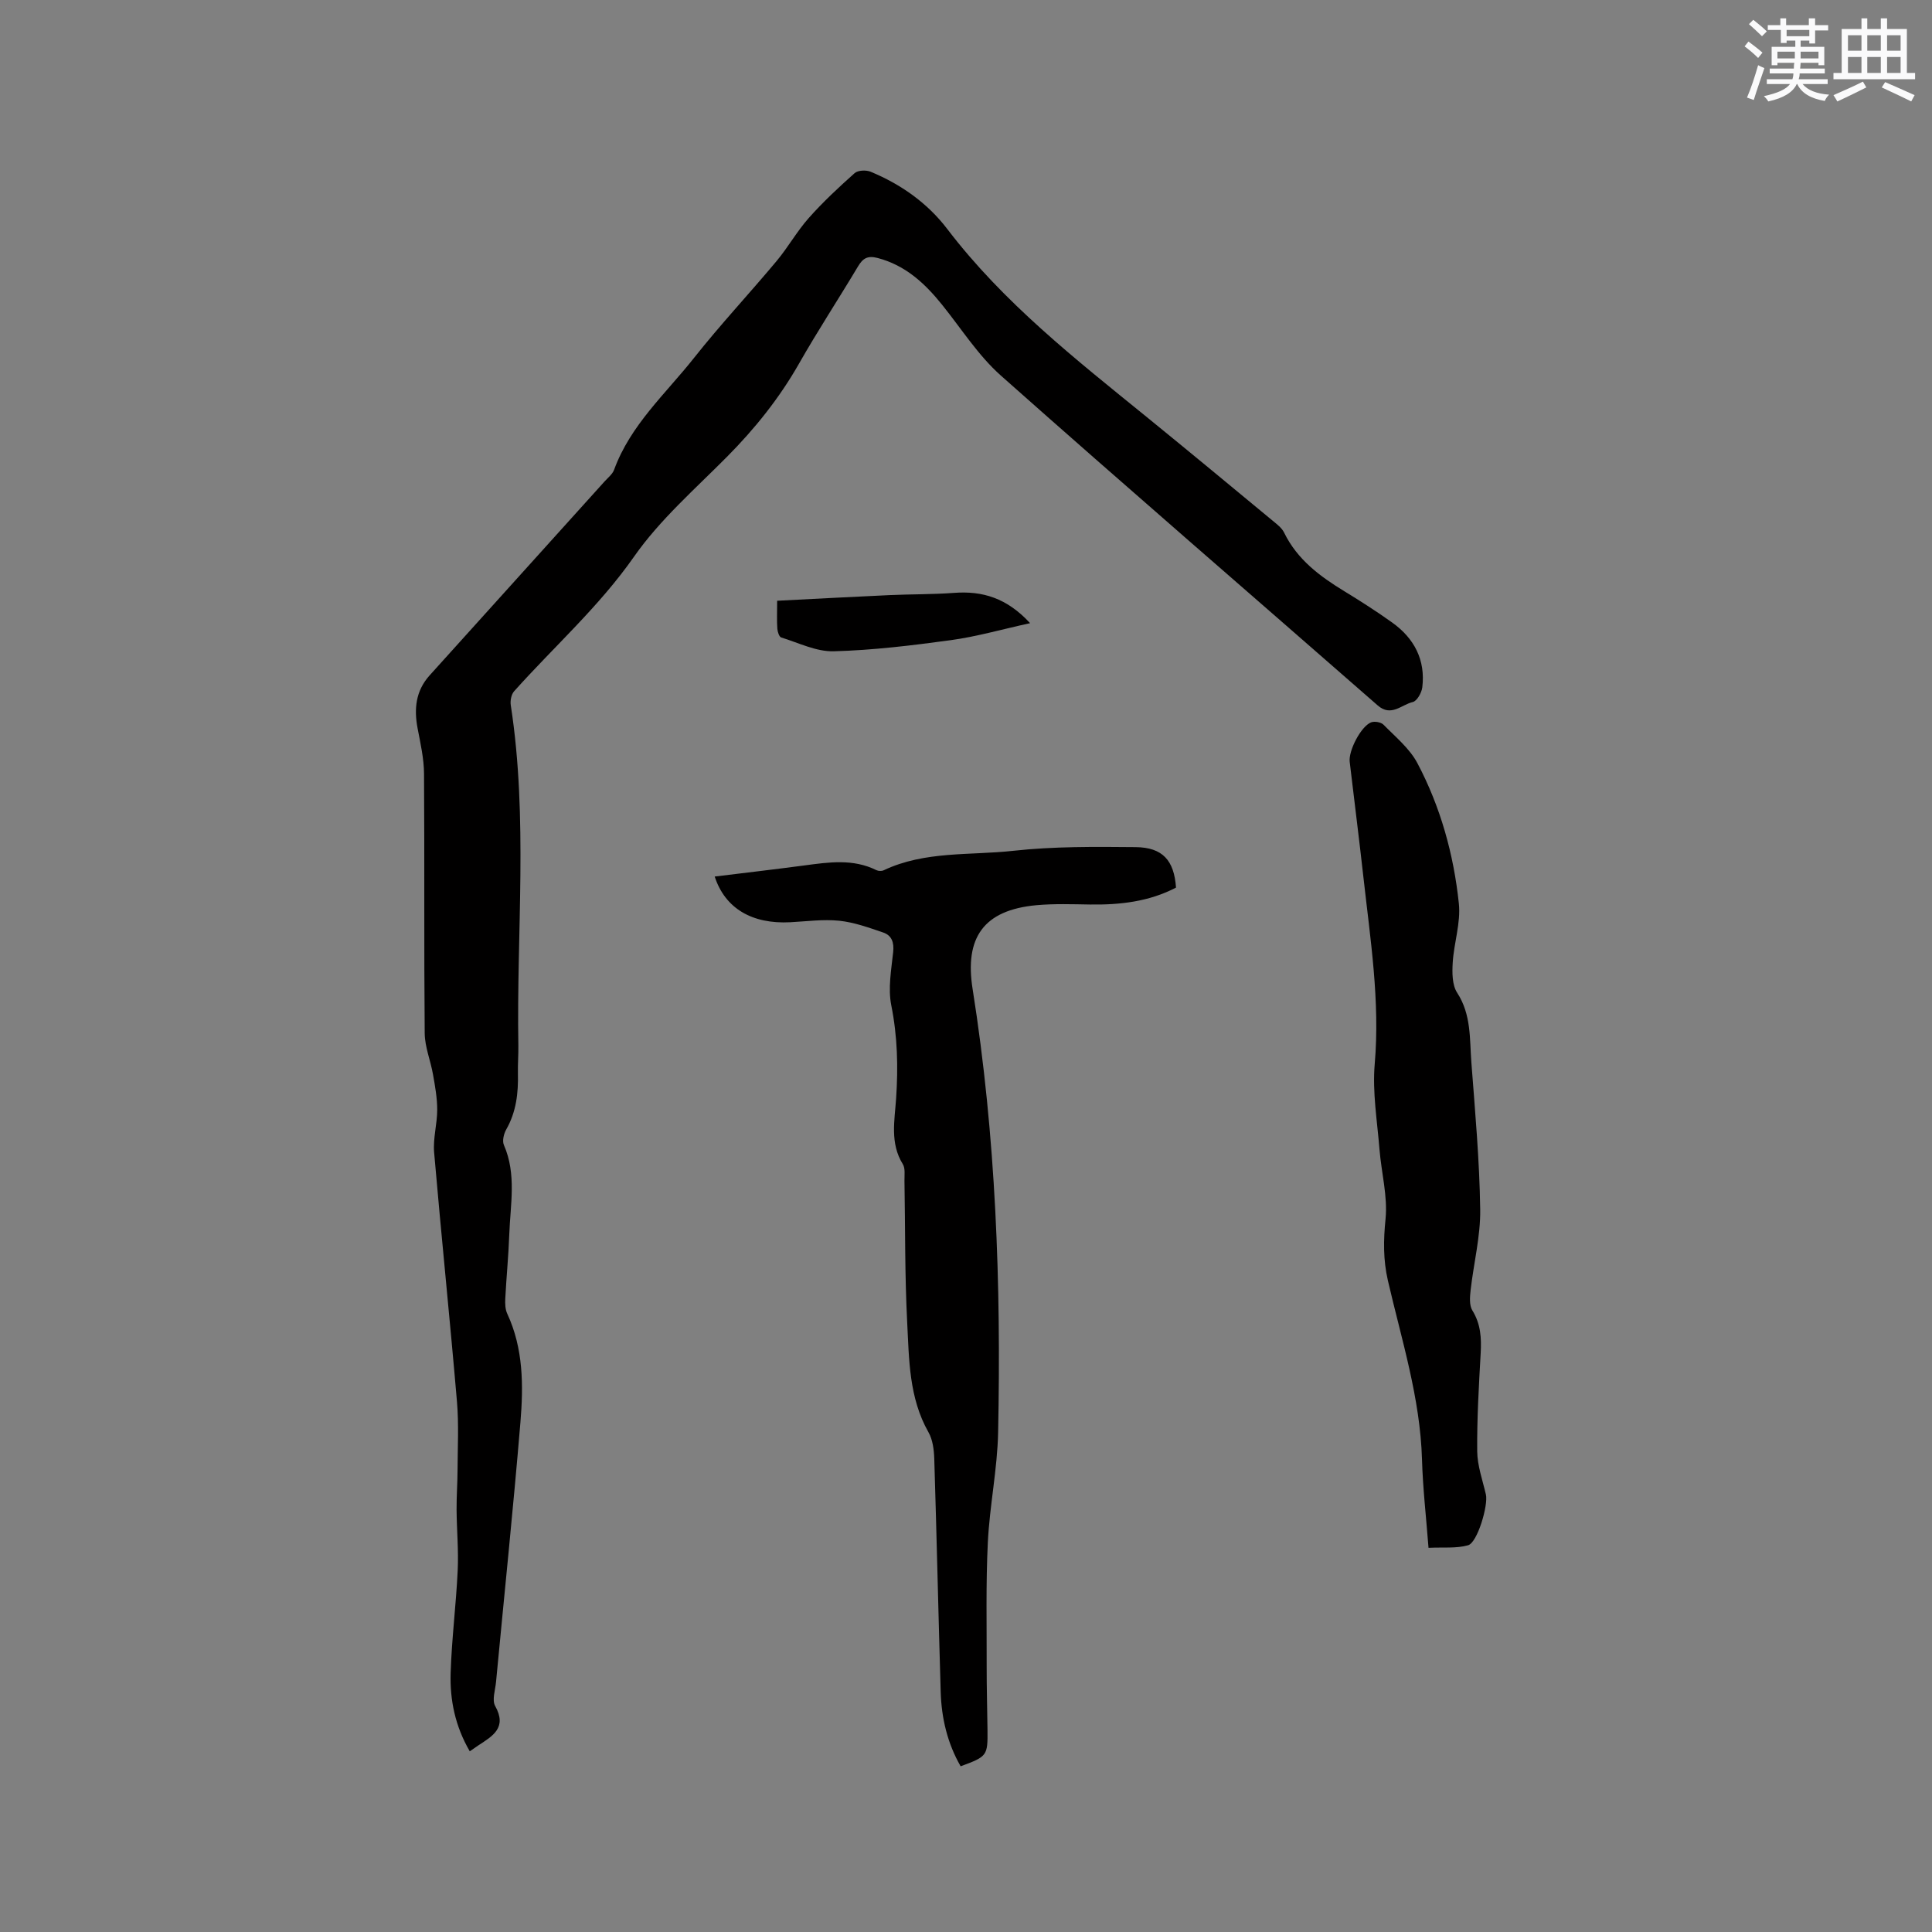
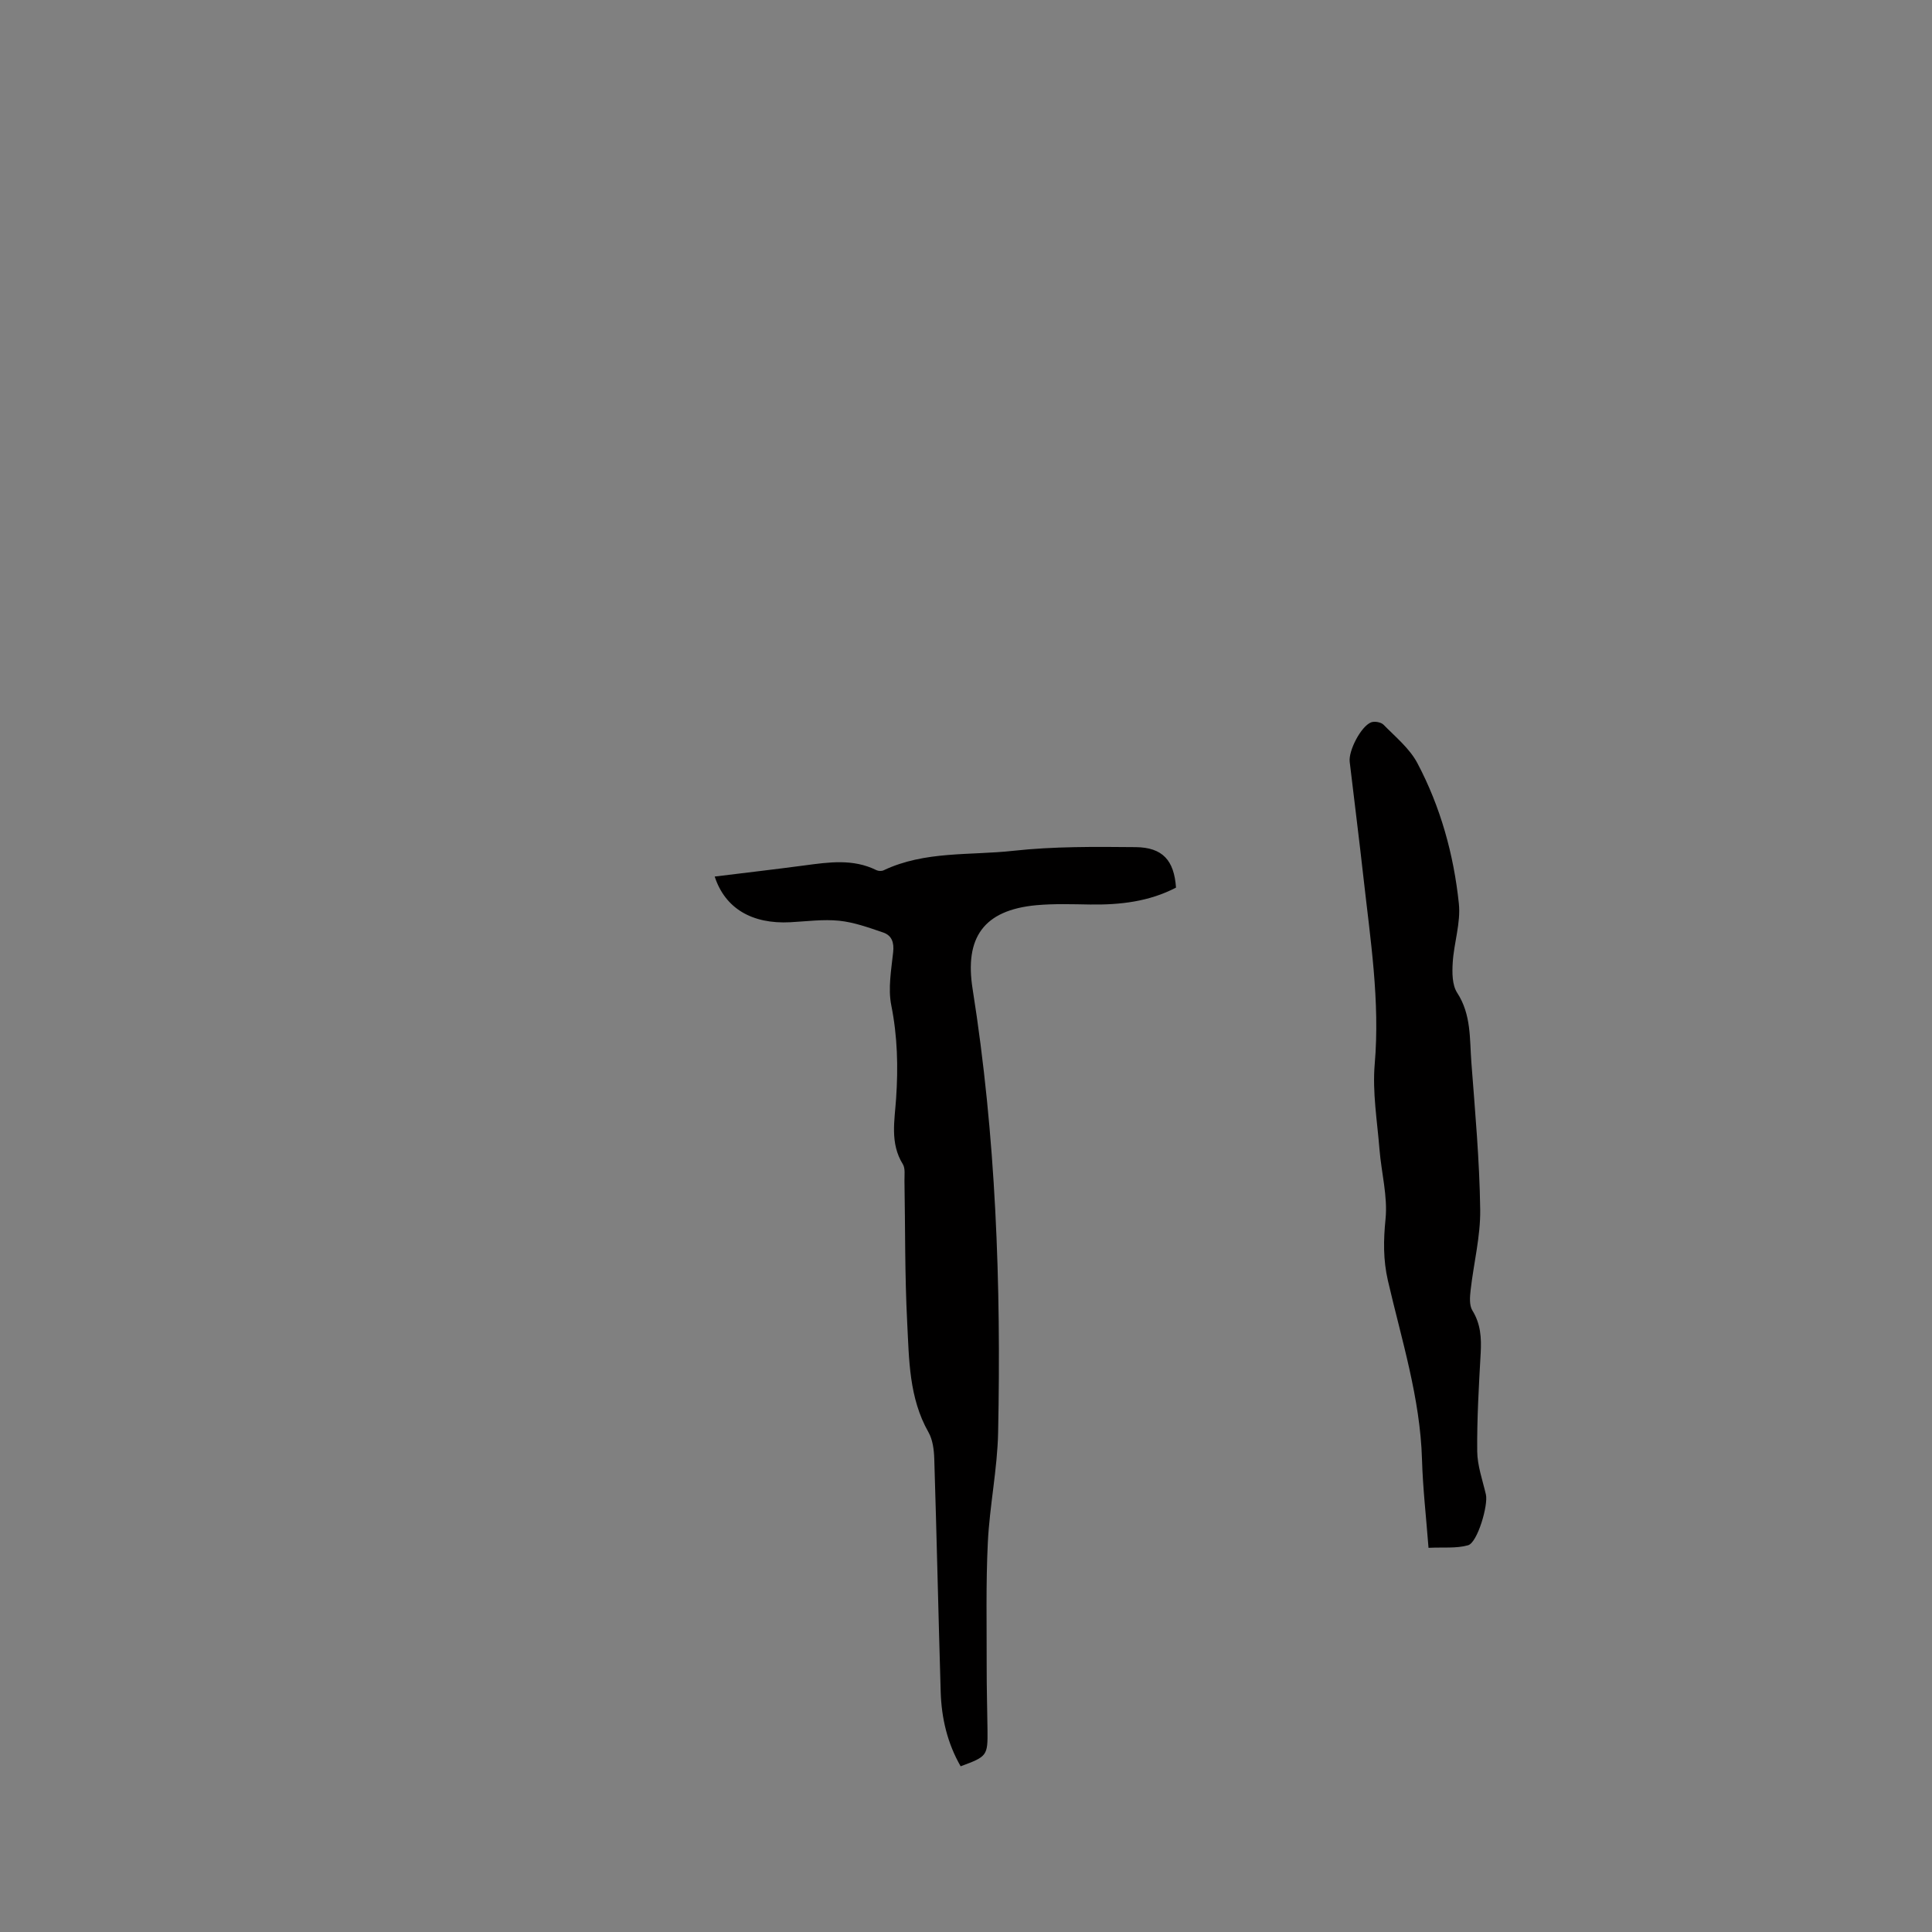
<svg xmlns="http://www.w3.org/2000/svg" enable-background="new 0 0 400 400" viewBox="0 0 400 400">
  <rect x="0" y="0" width="400" height="400" fill="#808080" stroke="none" />
  <g fill="#010000">
-     <path d="m97.26 362.59c-3.05-5.25-4.13-10.67-3.96-16.21.22-7.08 1.13-14.15 1.46-21.23.2-4.19-.2-8.4-.23-12.6-.02-2.72.19-5.44.2-8.16.02-4.73.28-9.49-.12-14.19-1.47-17.21-3.25-34.4-4.73-51.61-.25-2.9.64-5.88.64-8.82 0-2.44-.44-4.89-.87-7.31-.5-2.86-1.69-5.69-1.72-8.53-.16-17.92-.02-35.84-.14-53.76-.02-3.13-.74-6.27-1.33-9.37-.77-4.05-.39-7.77 2.48-10.96 12.07-13.39 24.15-26.76 36.22-40.15.71-.79 1.65-1.51 1.99-2.45 3.38-9.25 10.66-15.71 16.54-23.14 5.45-6.89 11.47-13.32 17.1-20.06 2.37-2.84 4.2-6.14 6.65-8.9 2.94-3.31 6.19-6.35 9.5-9.29.68-.61 2.37-.68 3.3-.3 6.28 2.6 11.78 6.48 15.88 11.86 11.64 15.27 26.58 26.97 41.31 38.94 8.72 7.09 17.37 14.26 26.03 21.43.89.74 1.92 1.5 2.4 2.49 2.73 5.6 7.43 9.07 12.55 12.19 3.35 2.04 6.65 4.16 9.84 6.44 4.55 3.26 6.91 7.73 6.22 13.41-.14 1.12-1.1 2.84-1.98 3.04-2.33.54-4.46 3.14-7.25.7-26.01-22.76-52.18-45.34-78.02-68.29-4.69-4.17-8.18-9.7-12.16-14.65-3.58-4.45-7.6-8.19-13.37-9.7-2.07-.54-3.05.07-4.06 1.77-4.02 6.73-8.33 13.29-12.2 20.1-4.07 7.15-9.12 13.45-14.9 19.28-6.64 6.7-13.91 13.04-19.26 20.69-7.24 10.35-16.54 18.6-24.83 27.87-.59.66-.83 1.96-.69 2.88 3.61 23.43 1.17 46.99 1.57 70.49.03 1.91-.13 3.82-.09 5.72.1 4.07-.34 7.99-2.42 11.64-.51.9-.86 2.36-.48 3.22 2.64 6.06 1.33 12.31 1.11 18.5-.16 4.45-.6 8.88-.83 13.33-.05 1.03-.01 2.19.41 3.09 3.35 7.2 3.36 14.86 2.73 22.46-1.49 17.94-3.36 35.85-5.05 53.77-.16 1.68-.87 3.75-.18 4.99 2.52 4.5-.53 6.22-3.48 8.15-.52.37-1.02.72-1.78 1.23z" />
-     <path d="m147.97 181.48c6.23-.77 12.4-1.48 18.56-2.3 5.05-.67 10.08-1.43 14.93.98.41.2 1.09.22 1.5.02 8.53-4.04 17.85-3.04 26.82-4.03 8.37-.92 16.88-.84 25.33-.76 5.61.05 7.98 2.75 8.37 8.38-5.56 2.9-11.57 3.59-17.78 3.5-3.7-.06-7.43-.19-11.11.14-11.01 1.01-14.9 6.78-13.22 17.36 4.83 30.46 5.91 61.09 5.28 91.82-.16 7.6-1.76 15.16-2.13 22.76-.42 8.56-.22 17.14-.24 25.72-.01 4.34.12 8.69.17 13.03.06 5.42-.05 5.56-5.56 7.59-2.74-4.76-3.97-9.97-4.13-15.41-.48-16.09-.83-32.19-1.33-48.28-.06-1.85-.32-3.92-1.2-5.47-4.06-7.15-4.01-15.08-4.41-22.84-.5-9.73-.39-19.48-.56-29.23-.02-1.16.2-2.55-.34-3.43-2.7-4.36-1.69-9.04-1.39-13.62.44-6.47.29-12.83-1-19.27-.7-3.51 0-7.35.39-11.01.22-2.02-.3-3.47-2.08-4.07-2.97-1.01-6-2.11-9.08-2.43-3.34-.34-6.76.13-10.15.31-7.91.41-13.49-2.86-15.64-9.46z" />
+     <path d="m147.97 181.48c6.23-.77 12.4-1.48 18.56-2.3 5.05-.67 10.08-1.43 14.93.98.41.2 1.09.22 1.5.02 8.53-4.04 17.85-3.04 26.82-4.03 8.37-.92 16.88-.84 25.33-.76 5.61.05 7.98 2.75 8.37 8.38-5.56 2.9-11.57 3.59-17.78 3.5-3.7-.06-7.43-.19-11.11.14-11.01 1.01-14.9 6.78-13.22 17.36 4.83 30.46 5.91 61.09 5.28 91.82-.16 7.6-1.76 15.16-2.13 22.76-.42 8.56-.22 17.14-.24 25.72-.01 4.34.12 8.69.17 13.03.06 5.42-.05 5.56-5.56 7.59-2.74-4.76-3.97-9.97-4.13-15.41-.48-16.09-.83-32.19-1.33-48.28-.06-1.85-.32-3.92-1.2-5.47-4.06-7.15-4.01-15.08-4.41-22.84-.5-9.73-.39-19.48-.56-29.23-.02-1.16.2-2.55-.34-3.43-2.7-4.36-1.69-9.04-1.39-13.62.44-6.47.29-12.83-1-19.27-.7-3.51 0-7.35.39-11.01.22-2.02-.3-3.47-2.08-4.07-2.97-1.01-6-2.11-9.08-2.43-3.34-.34-6.76.13-10.15.31-7.91.41-13.49-2.86-15.64-9.46" />
    <path d="m295.76 320.46c-.5-6.47-1.18-12.37-1.35-18.28-.37-12.74-4.23-24.8-7.06-37.05-.99-4.3-.93-8.36-.49-12.73.47-4.71-.86-9.6-1.25-14.42-.47-5.89-1.49-11.85-.99-17.67 1.12-13.04-.9-25.79-2.33-38.61-.89-8-1.91-15.99-2.85-23.98-.27-2.29 2.32-7.32 4.42-8.16.71-.28 2.06-.05 2.58.48 2.48 2.53 5.41 4.92 7.02 7.97 4.79 9.06 7.52 18.91 8.58 29.06.42 3.99-1.02 8.13-1.27 12.23-.13 2.08-.13 4.63.92 6.24 2.94 4.52 2.57 9.52 2.94 14.41.77 10.14 1.69 20.3 1.83 30.46.08 5.54-1.35 11.1-1.98 16.67-.16 1.4-.31 3.15.36 4.24 1.73 2.8 1.89 5.69 1.72 8.82-.38 6.77-.78 13.55-.72 20.33.03 2.99 1.11 5.98 1.8 8.95.51 2.21-1.74 9.95-3.69 10.51-2.43.69-5.16.38-8.19.53z" />
-     <path d="m160.9 124.38c8.01-.41 15.65-.82 23.3-1.17 4.43-.2 8.88-.13 13.3-.46 5.92-.45 10.97 1.06 15.77 6.27-5.94 1.3-11.1 2.79-16.36 3.51-8.06 1.1-16.17 2.09-24.29 2.31-3.61.1-7.28-1.75-10.88-2.86-.42-.13-.75-1.16-.8-1.8-.12-1.58-.04-3.15-.04-5.8z" />
  </g>
-   <path d="m361.2 9.6.8-1c.9.7 1.9 1.4 2.9 2.3l-.9 1.1c-1-1-2-1.8-2.8-2.4zm.5 10.6c.9-2.1 1.6-4.3 2.3-6.7.4.2.8.4 1.3.6-.7 2.1-1.5 4.3-2.2 6.6zm.4-15.2.9-.9c1 .8 2 1.6 2.8 2.4l-1 1c-.9-.9-1.8-1.7-2.7-2.5zm12.5-1.2h1.2v1.4h2.7v1.1h-2.7v2.7h-1.2v-.6h-1.8v1.3h4.9v3.8h-1.2v-.5h-3.7c0 .4-.1.9-.1 1.2h5.1v1h-5.2c0 .5-.1.9-.2 1.2h6v1h-5.2c1.1 1.3 2.9 2 5.5 2.2-.4.4-.7.8-.9 1.3-2.9-.5-4.8-1.6-5.7-3.5h-.1c-.8 1.7-2.7 2.9-5.9 3.6-.2-.4-.6-.8-.9-1.1 2.8-.6 4.6-1.4 5.4-2.5h-4.8v-1h5.3c.1-.3.2-.7.2-1.2h-4.9v-1h5c0-.4 0-.8.1-1.2h-3.5v.5h-1.2v-3.8h4.9v-1.3h-1.8v.5h-1.2v-2.7h-2.7v-1h2.6v-1.4h1.2v1.4h4.7v-1.4zm-6.6 8.3h3.6c0-.4 0-.9 0-1.4h-3.6zm1.9-4.6h4.7v-1.3h-4.7zm6.6 3.2h-3.7v1.4h3.7z" fill="#fafafb" />
-   <path d="m385.3 3.8h1.3v2.2h2.8v-2.2h1.3v2.2h4.1v9.1h1.7v1.3h-16.9v-1.3h1.7v-9.1h4.1v-2.2zm.4 13.1.7 1.2c-1.8.9-3.8 1.9-6 2.9-.2-.4-.5-.8-.8-1.3 2.3-1 4.3-1.9 6.1-2.8zm-3.1-6.4h2.8v-3.2h-2.8zm0 4.6h2.8v-3.3h-2.8zm4-4.6h2.8v-3.2h-2.8zm0 4.6h2.8v-3.3h-2.8zm3.7 1.9c2.1.9 4.1 1.8 6.1 2.7l-.7 1.3c-2.2-1.1-4.2-2-6.1-2.9zm3.2-9.7h-2.8v3.2h2.8zm-2.8 7.8h2.8v-3.3h-2.8z" fill="#fafafb" />
</svg>